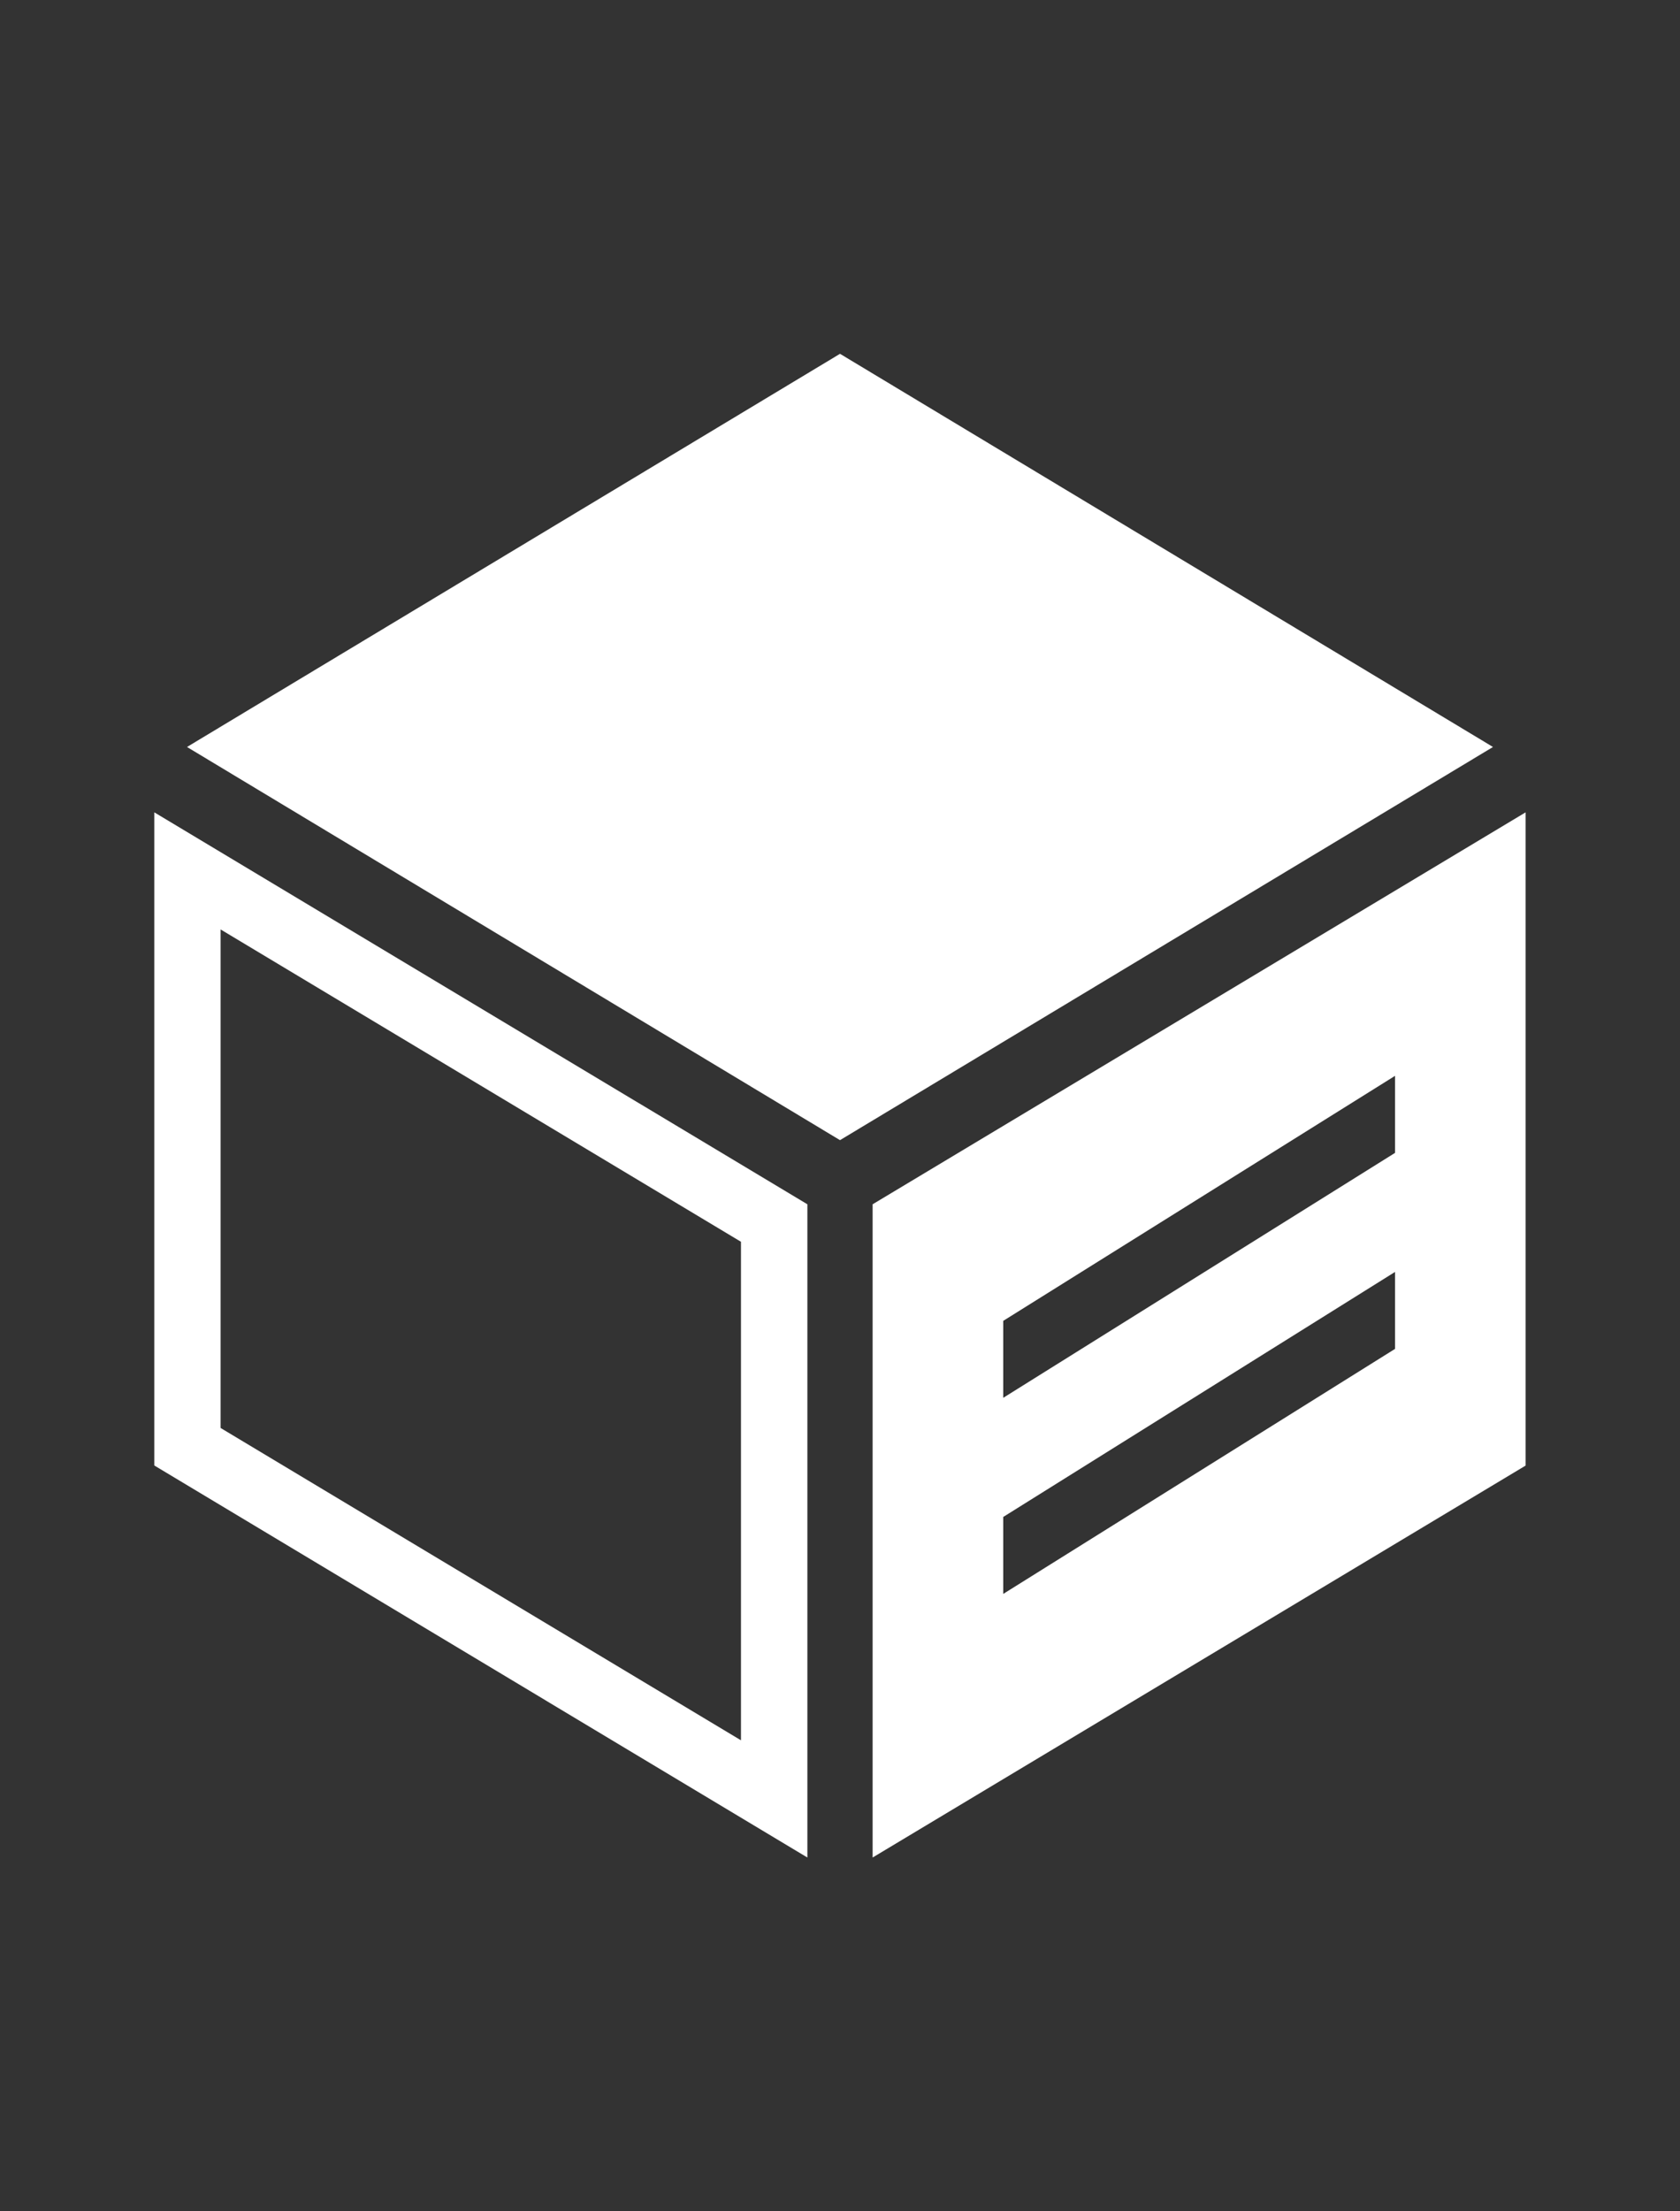
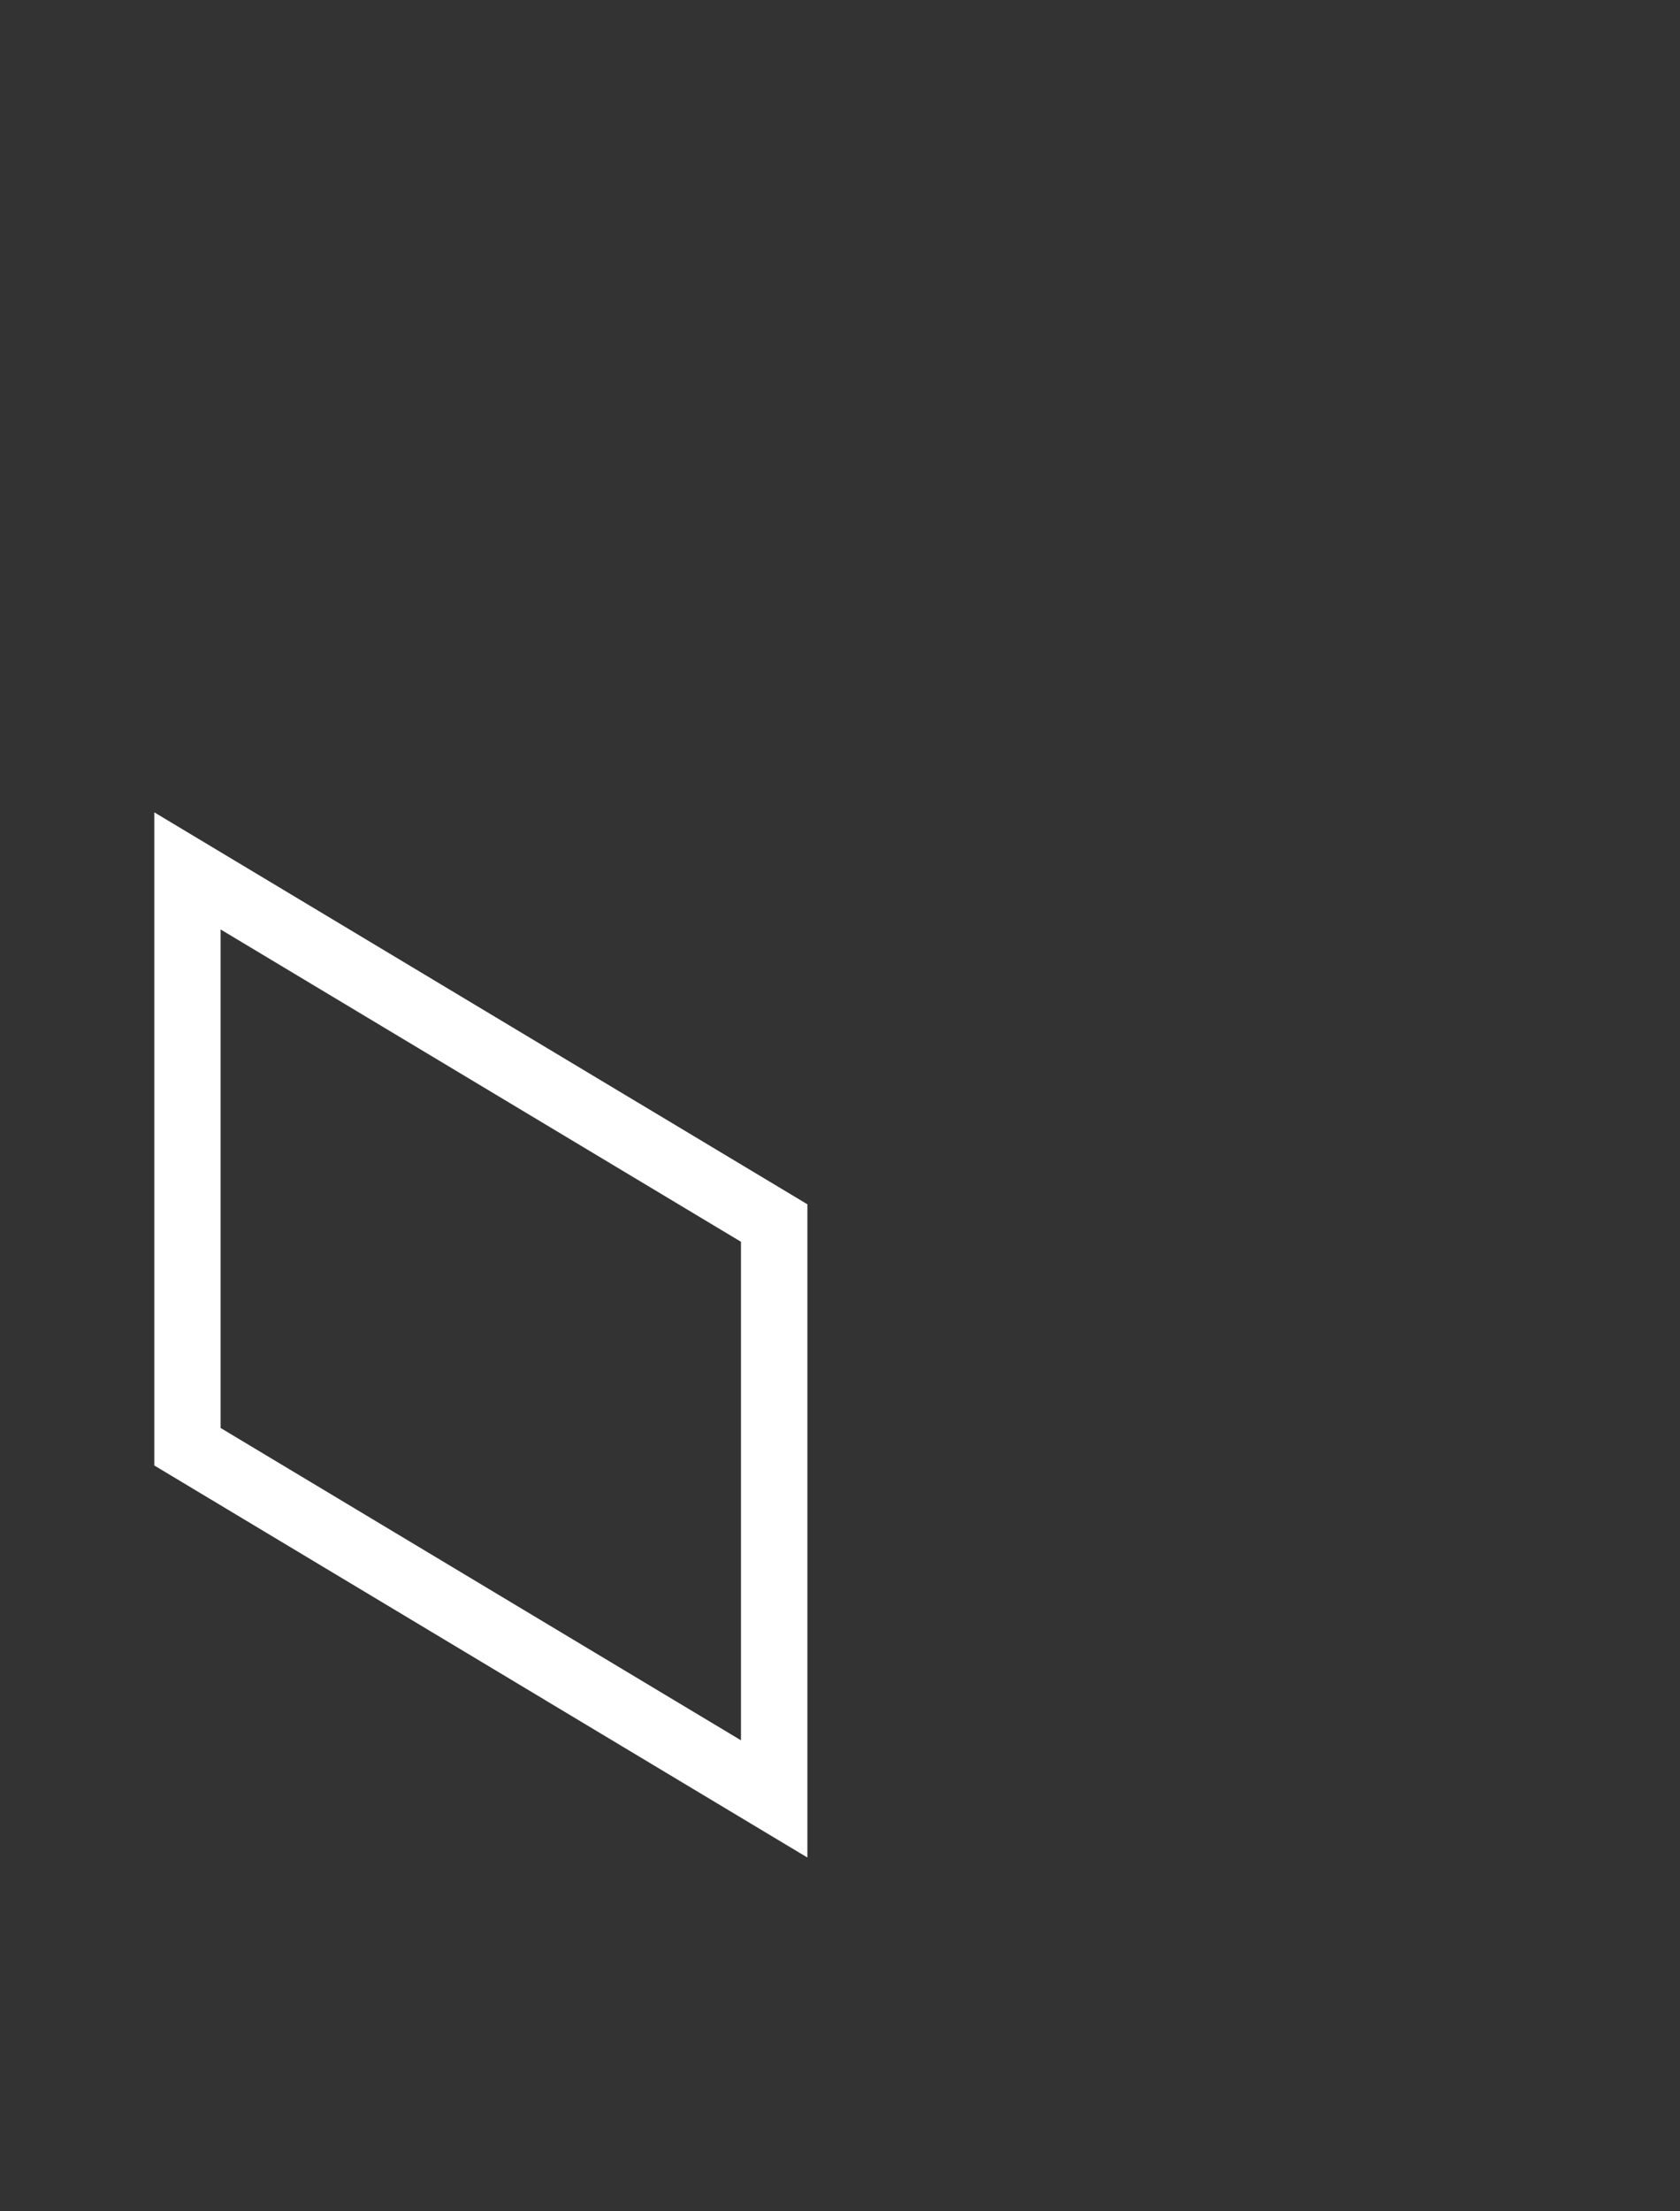
<svg xmlns="http://www.w3.org/2000/svg" id="Layer_1" data-name="Layer 1" width="19" height="25" viewBox="0 0 19 25">
  <rect x="0" y="0" width="19" height="25" fill="#333333" stroke="none" />
  <defs>
    <style>.cls-1{fill:#fff;}</style>
  </defs>
  <title>icon tra cuu don hang</title>
  <path class="cls-1" d="M2.495,10.508l5.885,3.531v5.636L2.495,16.144V10.508m-.75-1.325v7.385L9.131,21V13.615L1.745,9.184Z" />
-   <polygon class="cls-1" points="9.5 12.89 2.115 8.445 9.5 4 16.885 8.445 9.5 12.89" />
-   <path class="cls-1" d="M9.869,13.615V21l7.385-4.431V9.184ZM15.777,15.25l-4.431,2.77v-.87l4.431-2.77Zm0-2.216-4.431,2.769v-.87l4.431-2.77Z" />
</svg>